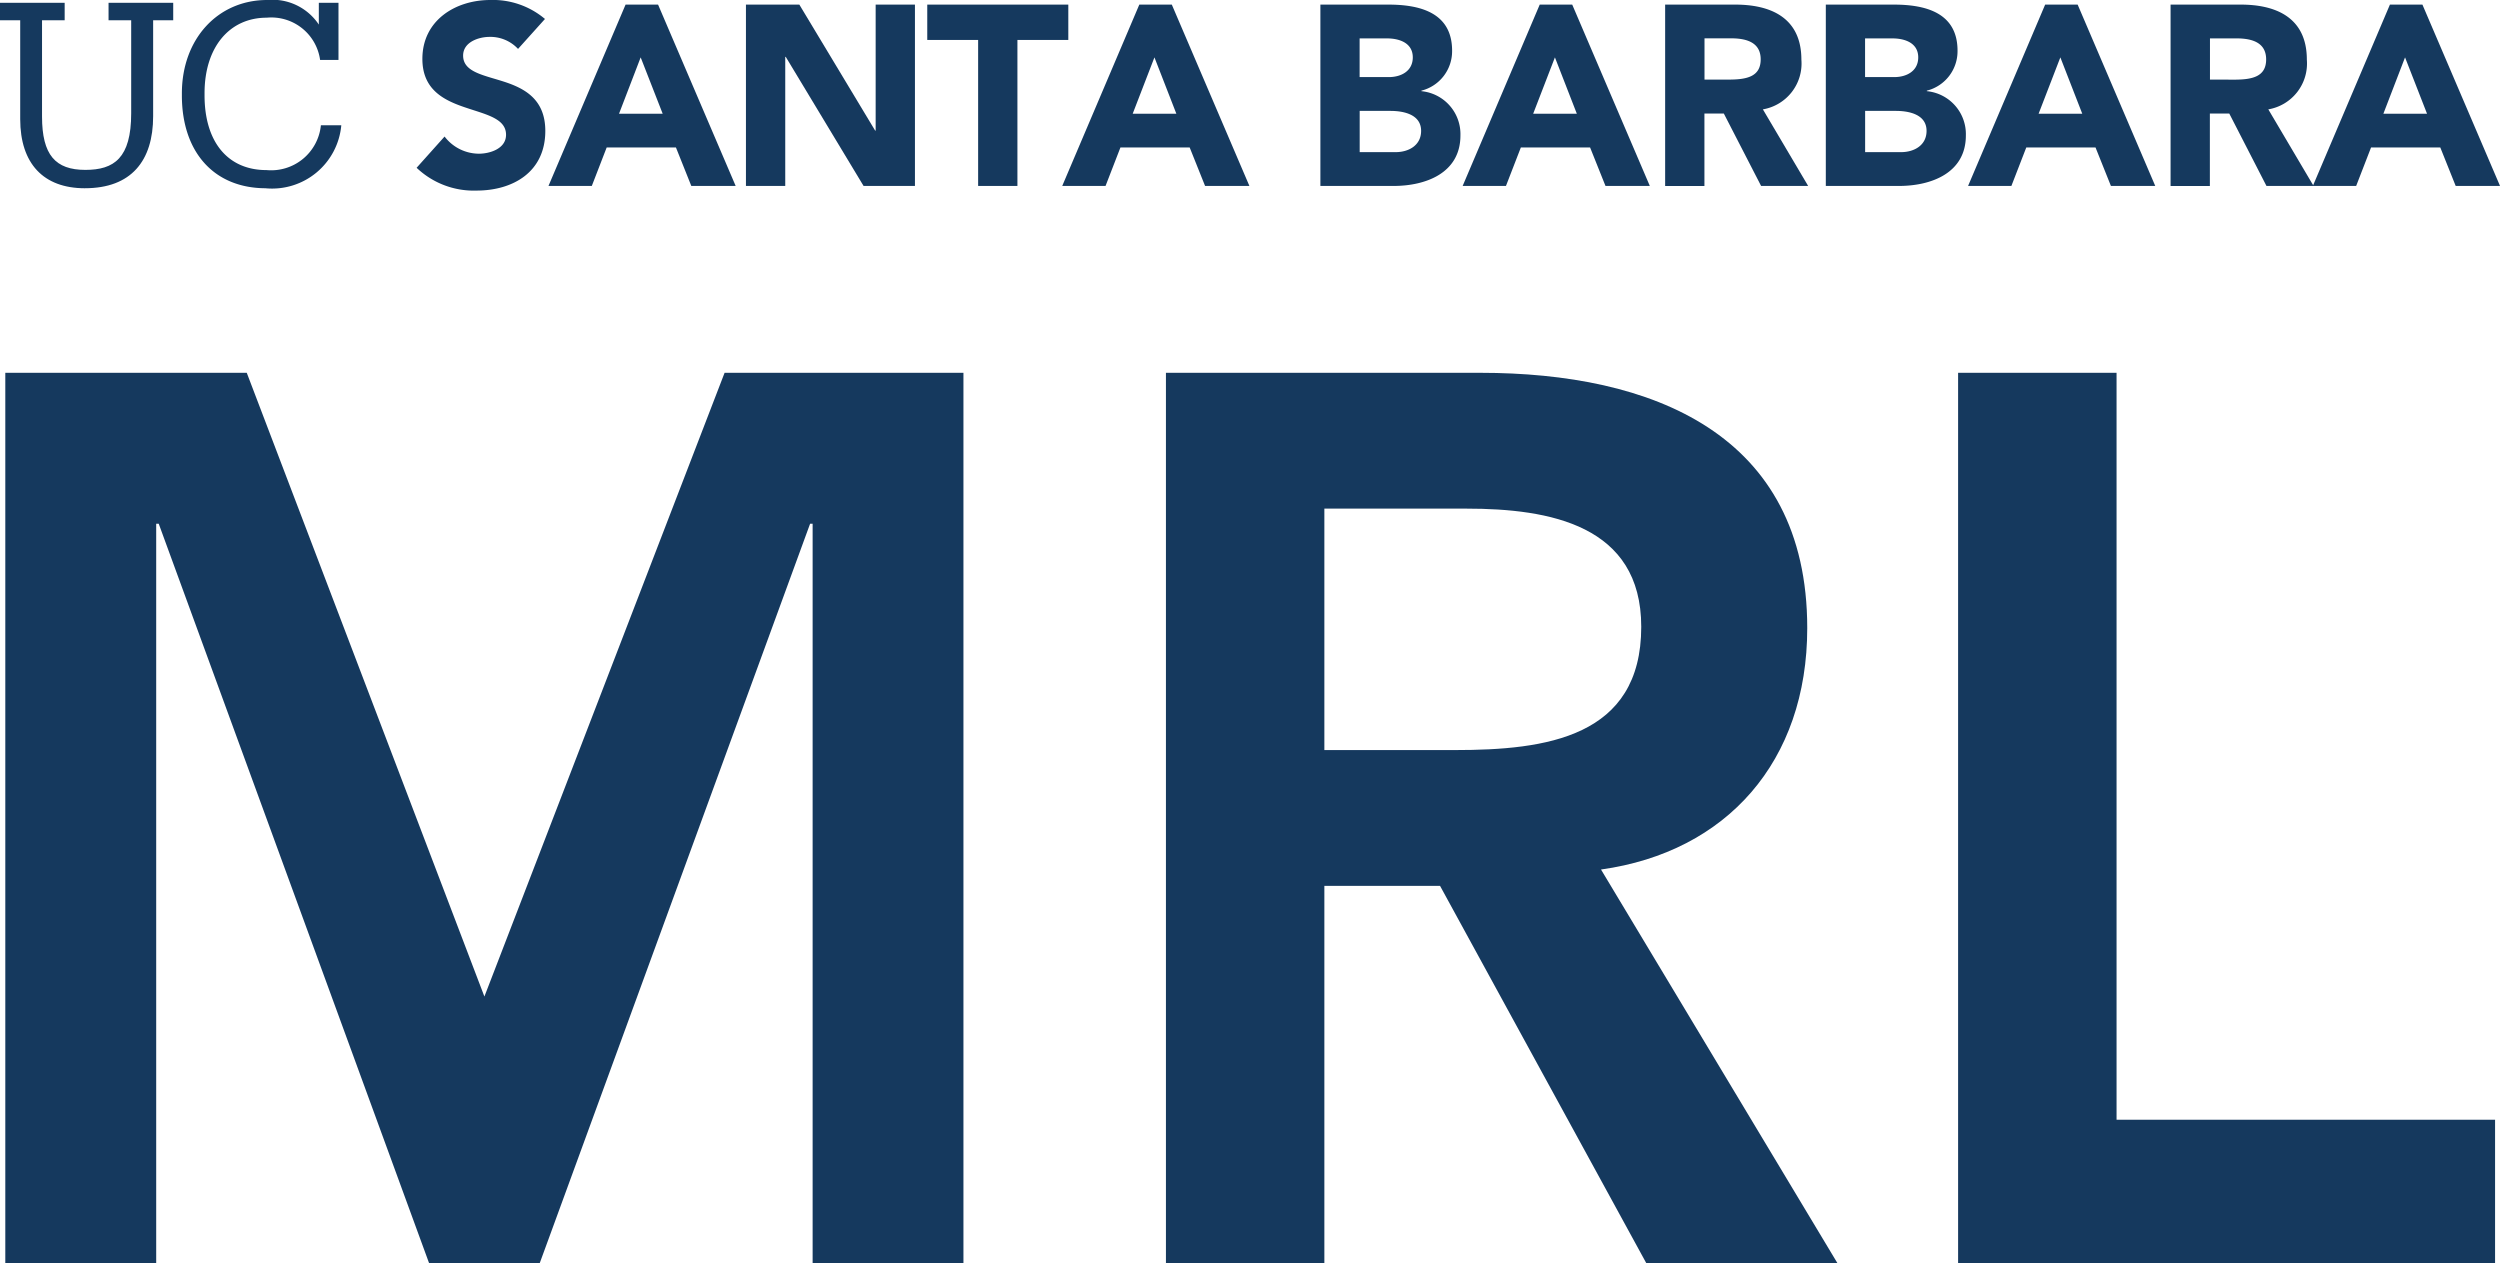
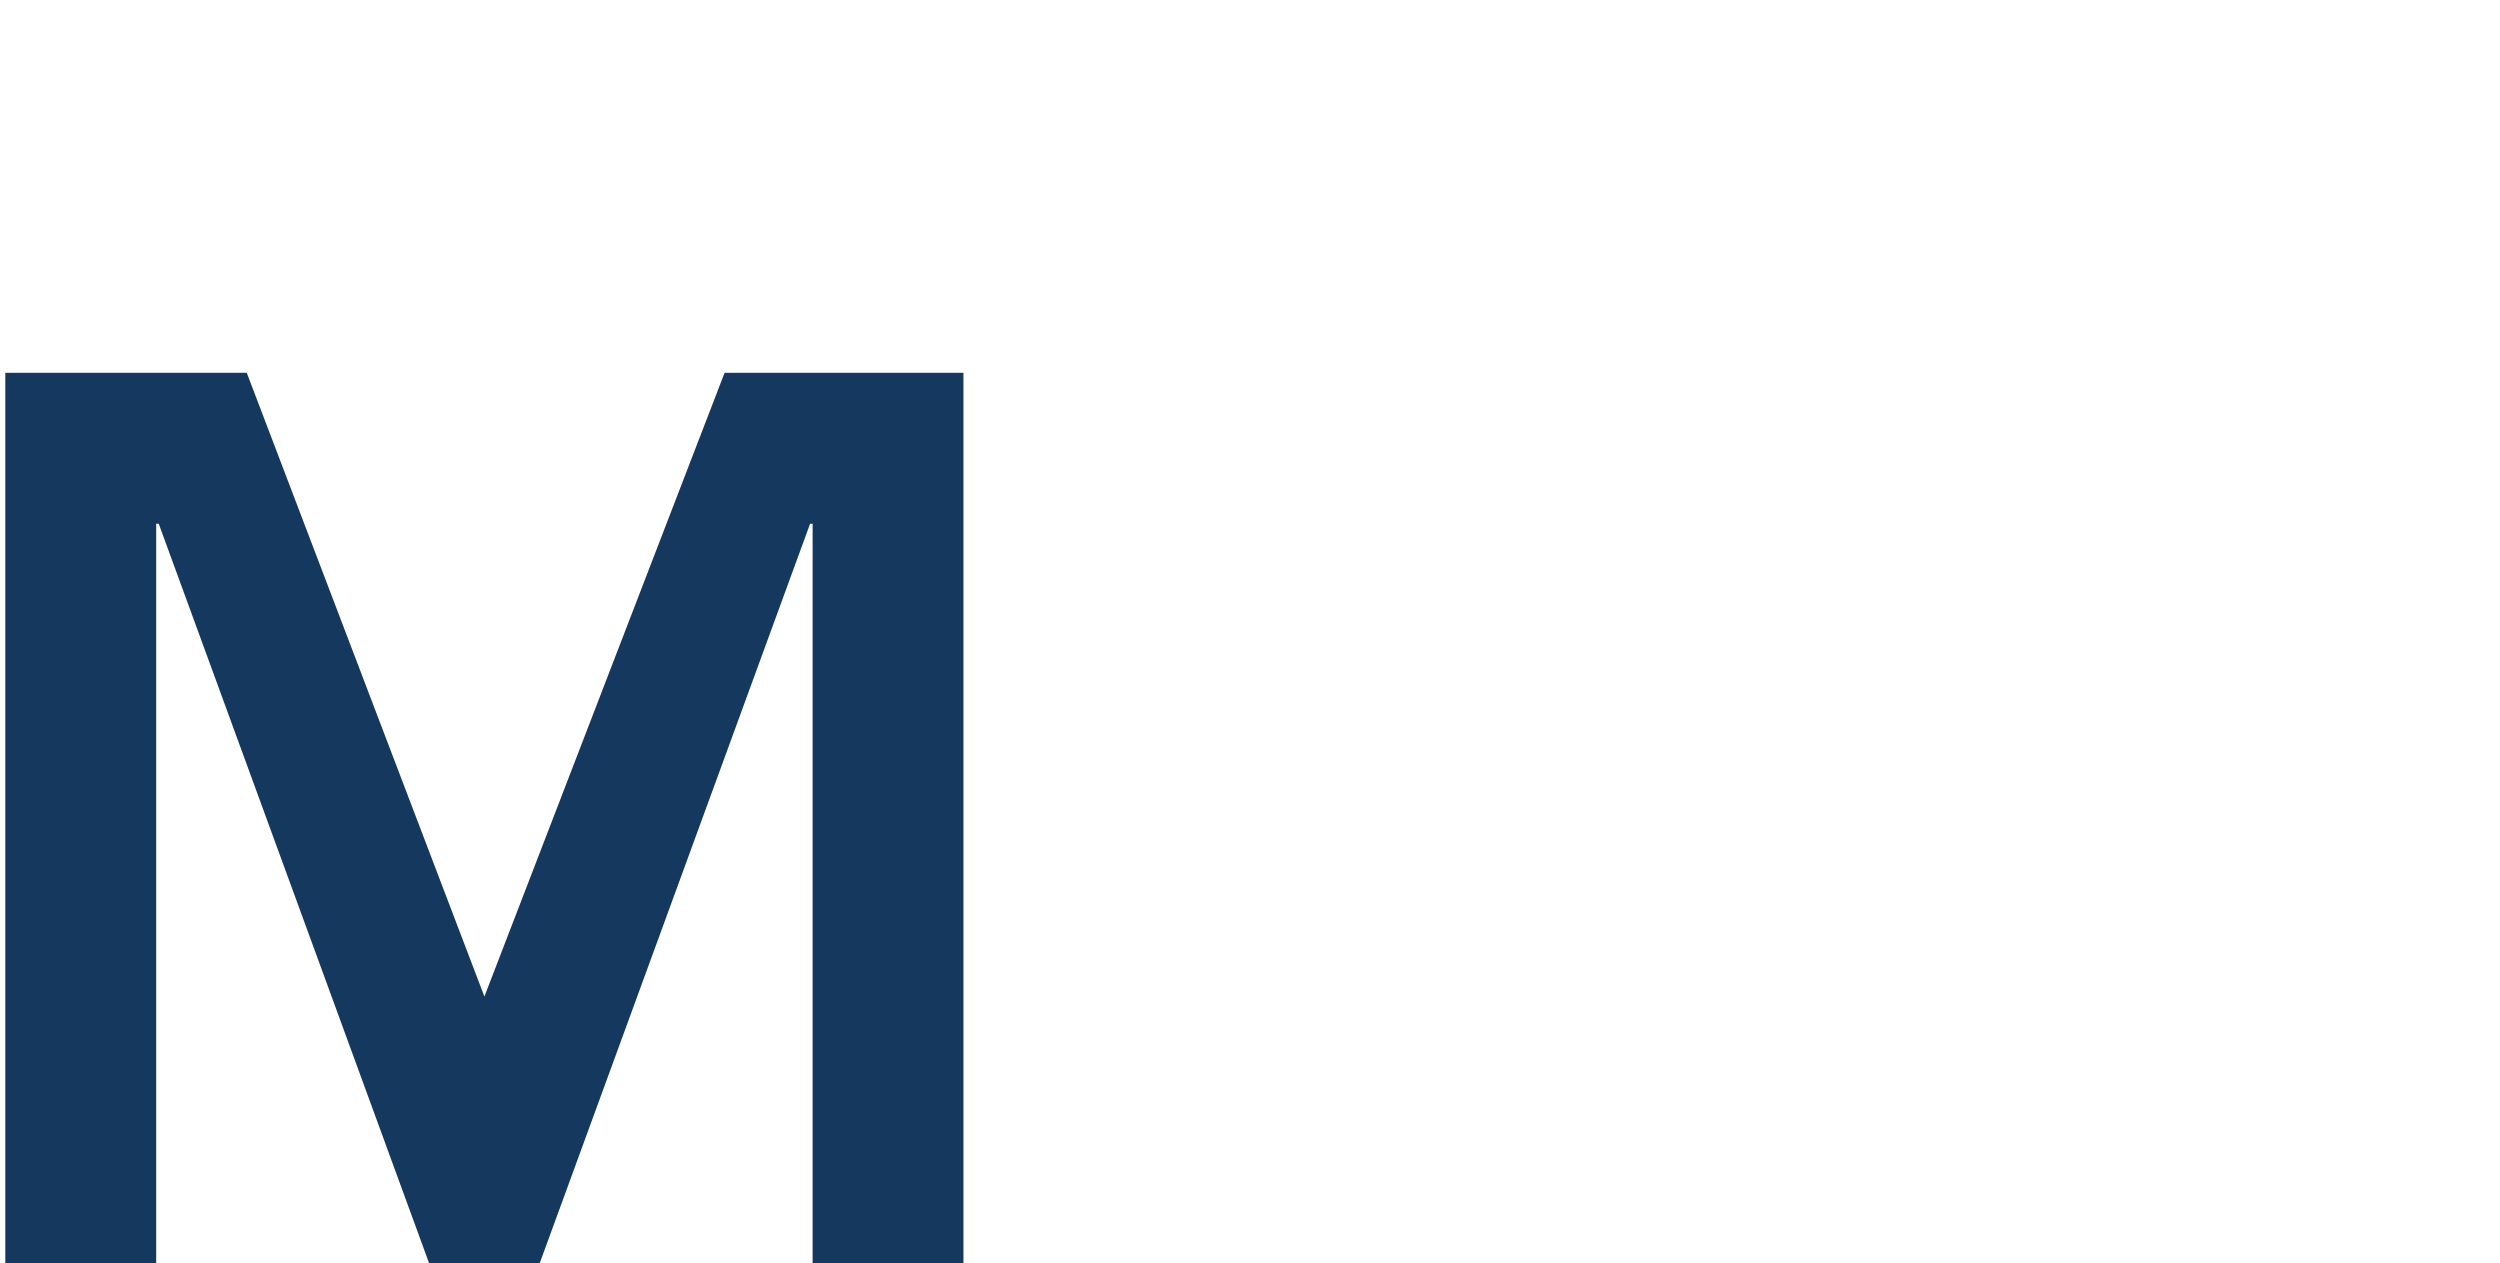
<svg xmlns="http://www.w3.org/2000/svg" id="Group_532" data-name="Group 532" width="154.646" height="78.135" viewBox="0 0 154.646 78.135">
  <defs>
    <clipPath id="clip-path">
-       <rect id="Rectangle_1846" data-name="Rectangle 1846" width="154.646" height="78.135" fill="none" />
-     </clipPath>
+       </clipPath>
  </defs>
  <path id="Path_602" data-name="Path 602" d="M45.025,37.356,30.167,75.939l-14.7-38.583H.531V92.43H9.865V46.691h.156L26.745,92.43H33.59L50.315,46.691h.156V92.43H59.8V37.356Z" transform="translate(-0.203 -14.295)" fill="#15395e" />
  <g id="Group_531" data-name="Group 531" transform="translate(0 0)">
    <g id="Group_530" data-name="Group 530" clip-path="url(#clip-path)">
      <path id="Path_603" data-name="Path 603" d="M136.276,37.356c10.579,0,20.224,3.734,20.224,15.791,0,8.246-4.978,13.847-12.757,14.935L158.367,92.43H146.543L133.786,69.093H126.63V92.43h-9.8V37.356ZM134.72,60.693c5.6,0,11.512-.778,11.512-7.623,0-6.3-5.678-7.312-10.812-7.312h-8.79V60.693Z" transform="translate(-44.707 -14.295)" fill="#15395e" />
      <path id="Path_604" data-name="Path 604" d="M206.011,37.356V83.562h23.414V92.43H196.209V37.356Z" transform="translate(-75.084 -14.295)" fill="#15395e" />
-       <path id="Path_605" data-name="Path 605" d="M5.25,11.753c-2.555,0-4-1.521-4-4.278V1.36H0V.282H4V1.36H2.6V7.317c0,2.377.826,3.3,2.68,3.3,1.776,0,2.835-.728,2.835-3.5V1.36h-1.4V.282h4V1.36H9.473V7.3c0,2.757-1.356,4.452-4.222,4.452" transform="translate(0 -0.108)" fill="#15395e" />
      <path id="Path_606" data-name="Path 606" d="M23.423,11.645c-3.226,0-5.2-2.25-5.2-5.736V5.783C18.219,2.424,20.431,0,23.5,0a3.444,3.444,0,0,1,3.194,1.521V.174H27.91V3.708H26.773a3.046,3.046,0,0,0-3.3-2.614c-2.306,0-3.848,1.822-3.848,4.674v.127c0,2.883,1.433,4.626,3.832,4.626a3.091,3.091,0,0,0,3.365-2.772h1.262a4.3,4.3,0,0,1-4.658,3.9" transform="translate(-6.972 0)" fill="#15395e" />
      <path id="Path_607" data-name="Path 607" d="M49.684,1.172,48.017,3.026a2.333,2.333,0,0,0-1.761-.744c-.67,0-1.636.317-1.636,1.156,0,.983,1.169,1.188,2.384,1.569,1.324.412,2.7,1.062,2.7,3.09,0,2.551-2.009,3.692-4.253,3.692a5.124,5.124,0,0,1-3.708-1.41l1.73-1.933a2.686,2.686,0,0,0,2.119,1.062c.67,0,1.683-.3,1.683-1.172,0-.982-1.169-1.236-2.4-1.648C43.514,6.242,42.1,5.609,42.1,3.644,42.1,1.251,44.154,0,46.3,0a4.989,4.989,0,0,1,3.381,1.172" transform="translate(-15.972 0)" fill="#15395e" />
      <path id="Path_608" data-name="Path 608" d="M61.739.462l4.8,11.217H63.795L62.845,9.3H58.56l-.919,2.377h-2.68L59.729.462ZM59.324,7.211h2.7L60.663,3.726Z" transform="translate(-21.032 -0.177)" fill="#15395e" />
      <path id="Path_609" data-name="Path 609" d="M78.049.462l4.69,7.795h.031V.462H85.2V11.679H82.022L77.208,3.694h-.031v7.985H74.746V.462Z" transform="translate(-28.603 -0.177)" fill="#15395e" />
      <path id="Path_610" data-name="Path 610" d="M101.64.462V2.648H98.492v9.031h-2.43V2.648H92.915V.462Z" transform="translate(-35.556 -0.177)" fill="#15395e" />
      <path id="Path_611" data-name="Path 611" d="M113.219.462l4.8,11.217h-2.742L114.325,9.3h-4.284l-.92,2.377h-2.679L111.209.462ZM110.8,7.211h2.7l-1.355-3.485Z" transform="translate(-40.733 -0.177)" fill="#15395e" />
      <path id="Path_612" data-name="Path 612" d="M136.514.462c1.947,0,3.942.491,3.942,2.851a2.517,2.517,0,0,1-1.9,2.472v.032a2.669,2.669,0,0,1,2.415,2.741c0,2.345-2.181,3.121-4.129,3.121h-4.534V.462Zm.03,4.484c.748,0,1.48-.364,1.48-1.22,0-.9-.841-1.173-1.589-1.173h-1.7V4.946Zm.422,4.642c.794,0,1.573-.412,1.573-1.315,0-1.03-1.106-1.236-1.9-1.236h-1.9V9.588Z" transform="translate(-50.631 -0.177)" fill="#15395e" />
      <path id="Path_613" data-name="Path 613" d="M153.342.462l4.8,11.217H155.4L154.448,9.3h-4.284l-.92,2.377h-2.679L151.332.462Zm-2.415,6.749h2.7l-1.355-3.485Z" transform="translate(-56.087 -0.177)" fill="#15395e" />
      <path id="Path_614" data-name="Path 614" d="M171.2.462c1.995,0,4.082.681,4.082,3.406A2.877,2.877,0,0,1,172.9,6.942l2.8,4.737H172.79L170.484,7.2h-1.2v4.484h-2.43V.462ZM170.8,5.1c1.122,0,1.964-.19,1.964-1.252,0-.919-.67-1.3-1.823-1.3h-1.652V5.1Z" transform="translate(-63.851 -0.177)" fill="#15395e" />
      <path id="Path_615" data-name="Path 615" d="M187.161.462c1.947,0,3.941.491,3.941,2.851a2.516,2.516,0,0,1-1.9,2.472v.032a2.669,2.669,0,0,1,2.415,2.741c0,2.345-2.181,3.121-4.129,3.121h-4.534V.462Zm.03,4.484c.748,0,1.48-.364,1.48-1.22,0-.9-.841-1.173-1.589-1.173h-1.7V4.946Zm.421,4.642c.794,0,1.574-.412,1.574-1.315,0-1.03-1.106-1.236-1.9-1.236h-1.9V9.588Z" transform="translate(-70.012 -0.177)" fill="#15395e" />
      <path id="Path_616" data-name="Path 616" d="M203.988.462l4.8,11.217h-2.742L205.094,9.3H200.81l-.92,2.377h-2.679L201.978.462Zm-2.415,6.749h2.7l-1.355-3.485Z" transform="translate(-75.468 -0.177)" fill="#15395e" />
      <path id="Path_617" data-name="Path 617" d="M221.848.462c1.995,0,4.082.681,4.082,3.406a2.877,2.877,0,0,1-2.384,3.074l2.8,4.737h-2.914L221.131,7.2h-1.2v4.484H217.5V.462Zm-.4,4.642c1.122,0,1.964-.19,1.964-1.252,0-.919-.67-1.3-1.823-1.3h-1.652V5.1Z" transform="translate(-83.232 -0.177)" fill="#15395e" />
-       <path id="Path_618" data-name="Path 618" d="M238.535.462l4.8,11.217h-2.742L239.641,9.3h-4.284l-.92,2.377h-2.679L236.525.462ZM236.12,7.211h2.7L237.46,3.726Z" transform="translate(-88.688 -0.177)" fill="#15395e" />
    </g>
  </g>
</svg>